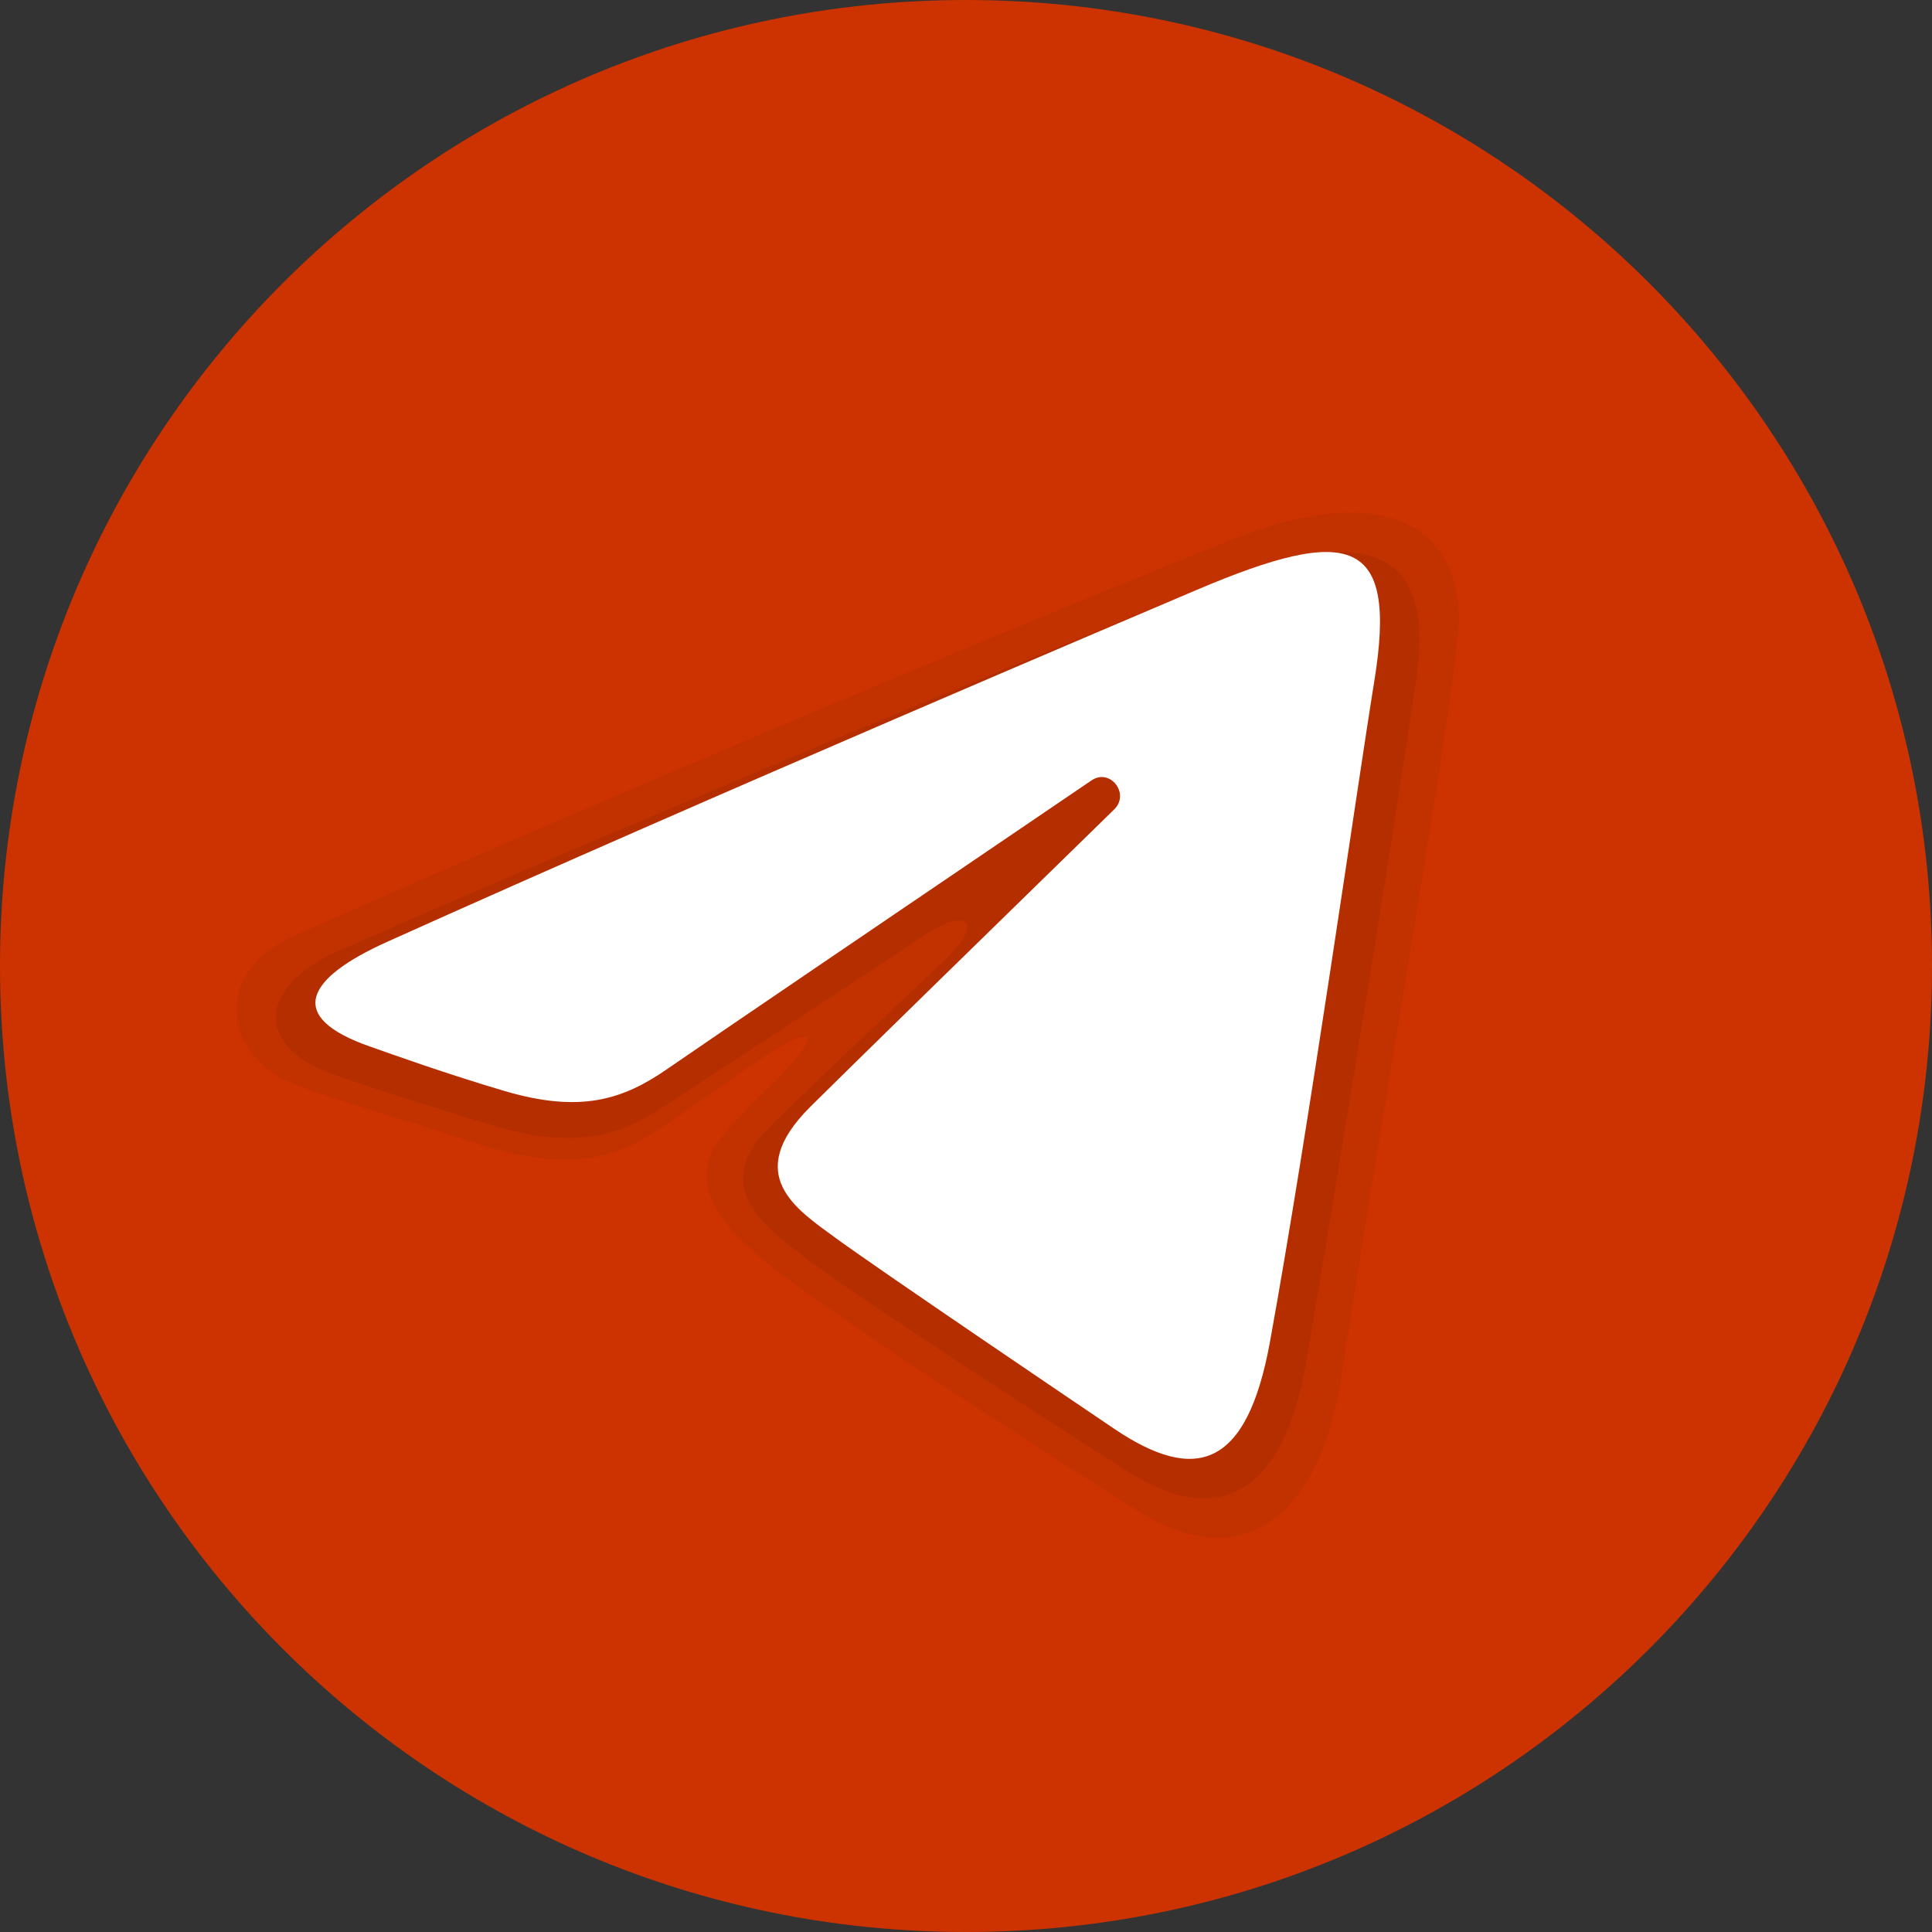
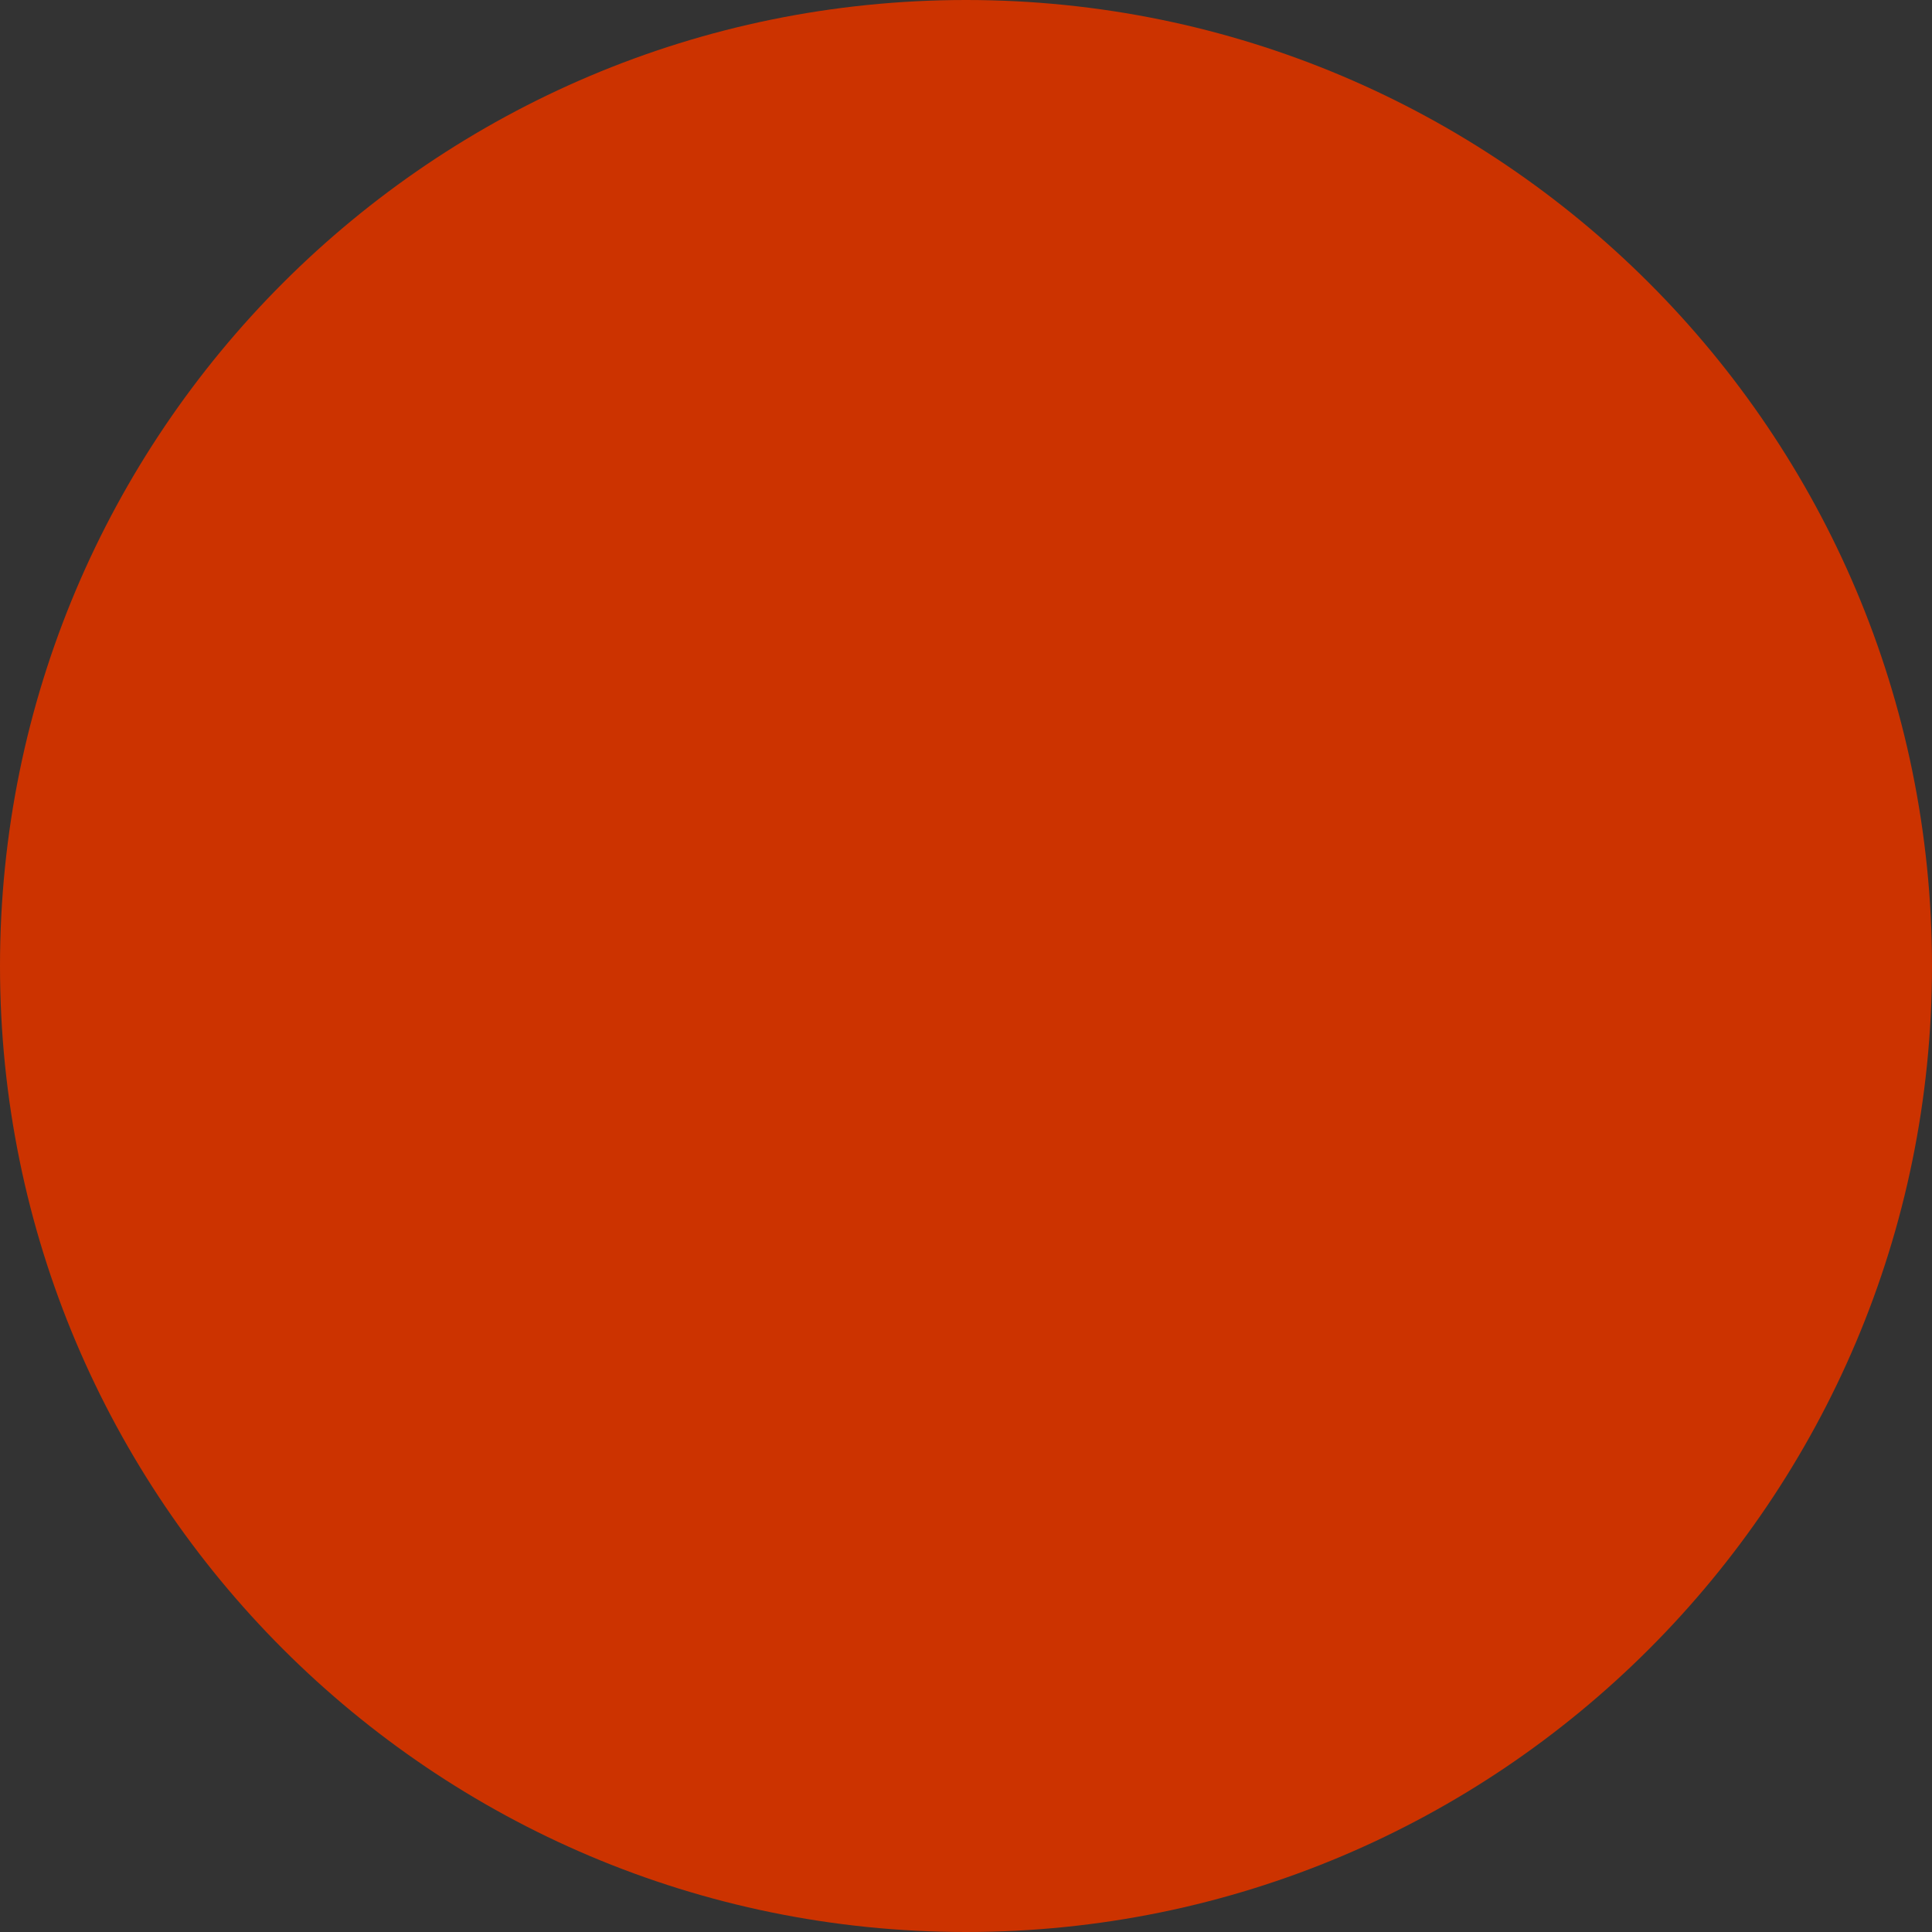
<svg xmlns="http://www.w3.org/2000/svg" width="49" height="49" viewBox="0 0 49 49" fill="none">
  <rect x="0" y="0" width="49" height="49" fill="#333333" stroke="none" />
  <path d="M49 24.5C49 38.03 38.03 49 24.5 49C10.97 49 0 38.03 0 24.5C0 10.97 10.97 0 24.5 0C38.03 0 49 10.97 49 24.5Z" fill="#CC3300" />
-   <path opacity="0.05" d="M7.477 23.727C17.645 19.218 29.587 14.325 31.426 13.618C35.481 12.057 37.249 13.652 36.972 16.196C36.632 19.314 35.018 28.387 34.026 34.888C33.445 38.692 31.34 39.857 28.965 38.382C27.163 37.263 20.969 33.293 19.339 31.936C18.228 31.011 17.454 29.974 18.242 28.917C18.473 28.608 19.062 27.986 19.39 27.676C21.035 26.116 20.813 25.781 18.824 27.173C18.587 27.339 17.213 28.314 16.649 28.683C15.265 29.586 13.992 29.634 11.833 28.917C10.068 28.33 8.372 27.877 7.302 27.424C5.825 26.798 5.259 24.71 7.477 23.727Z" fill="black" />
-   <path opacity="0.07" d="M8.643 24.091C17.883 20.046 29.246 15.41 30.908 14.754C34.891 13.179 36.356 14.114 35.928 17.157C35.53 19.975 34.119 28.694 33.129 34.539C32.546 37.98 30.842 38.737 28.624 37.332C27.234 36.455 21.64 32.846 20.283 31.795C19.234 30.984 18.147 30.047 19.417 28.691C19.842 28.238 22.187 26.021 23.94 24.372C24.957 23.415 24.595 22.943 23.368 23.765C21.119 25.274 17.44 27.663 16.784 28.097C15.533 28.921 14.358 29.12 12.313 28.49C10.701 27.993 9.144 27.511 8.332 27.202C6.519 26.513 6.494 25.032 8.643 24.091Z" fill="black" />
-   <path d="M9.819 23.887C18.128 20.147 28.879 15.587 30.363 14.956C34.256 13.304 35.451 13.62 34.855 17.279C34.427 19.909 33.194 28.614 32.209 34.032C31.626 37.246 30.316 37.627 28.257 36.236C27.267 35.568 22.269 32.185 21.184 31.391C20.194 30.667 18.828 29.796 20.541 28.081C21.151 27.47 25.145 23.566 28.259 20.528C28.666 20.129 28.154 19.473 27.683 19.793C23.487 22.64 17.67 26.592 16.93 27.107C15.811 27.884 14.737 28.24 12.809 27.674C11.351 27.245 9.929 26.735 9.375 26.54C7.241 25.791 7.747 24.82 9.819 23.887Z" fill="white" />
</svg>